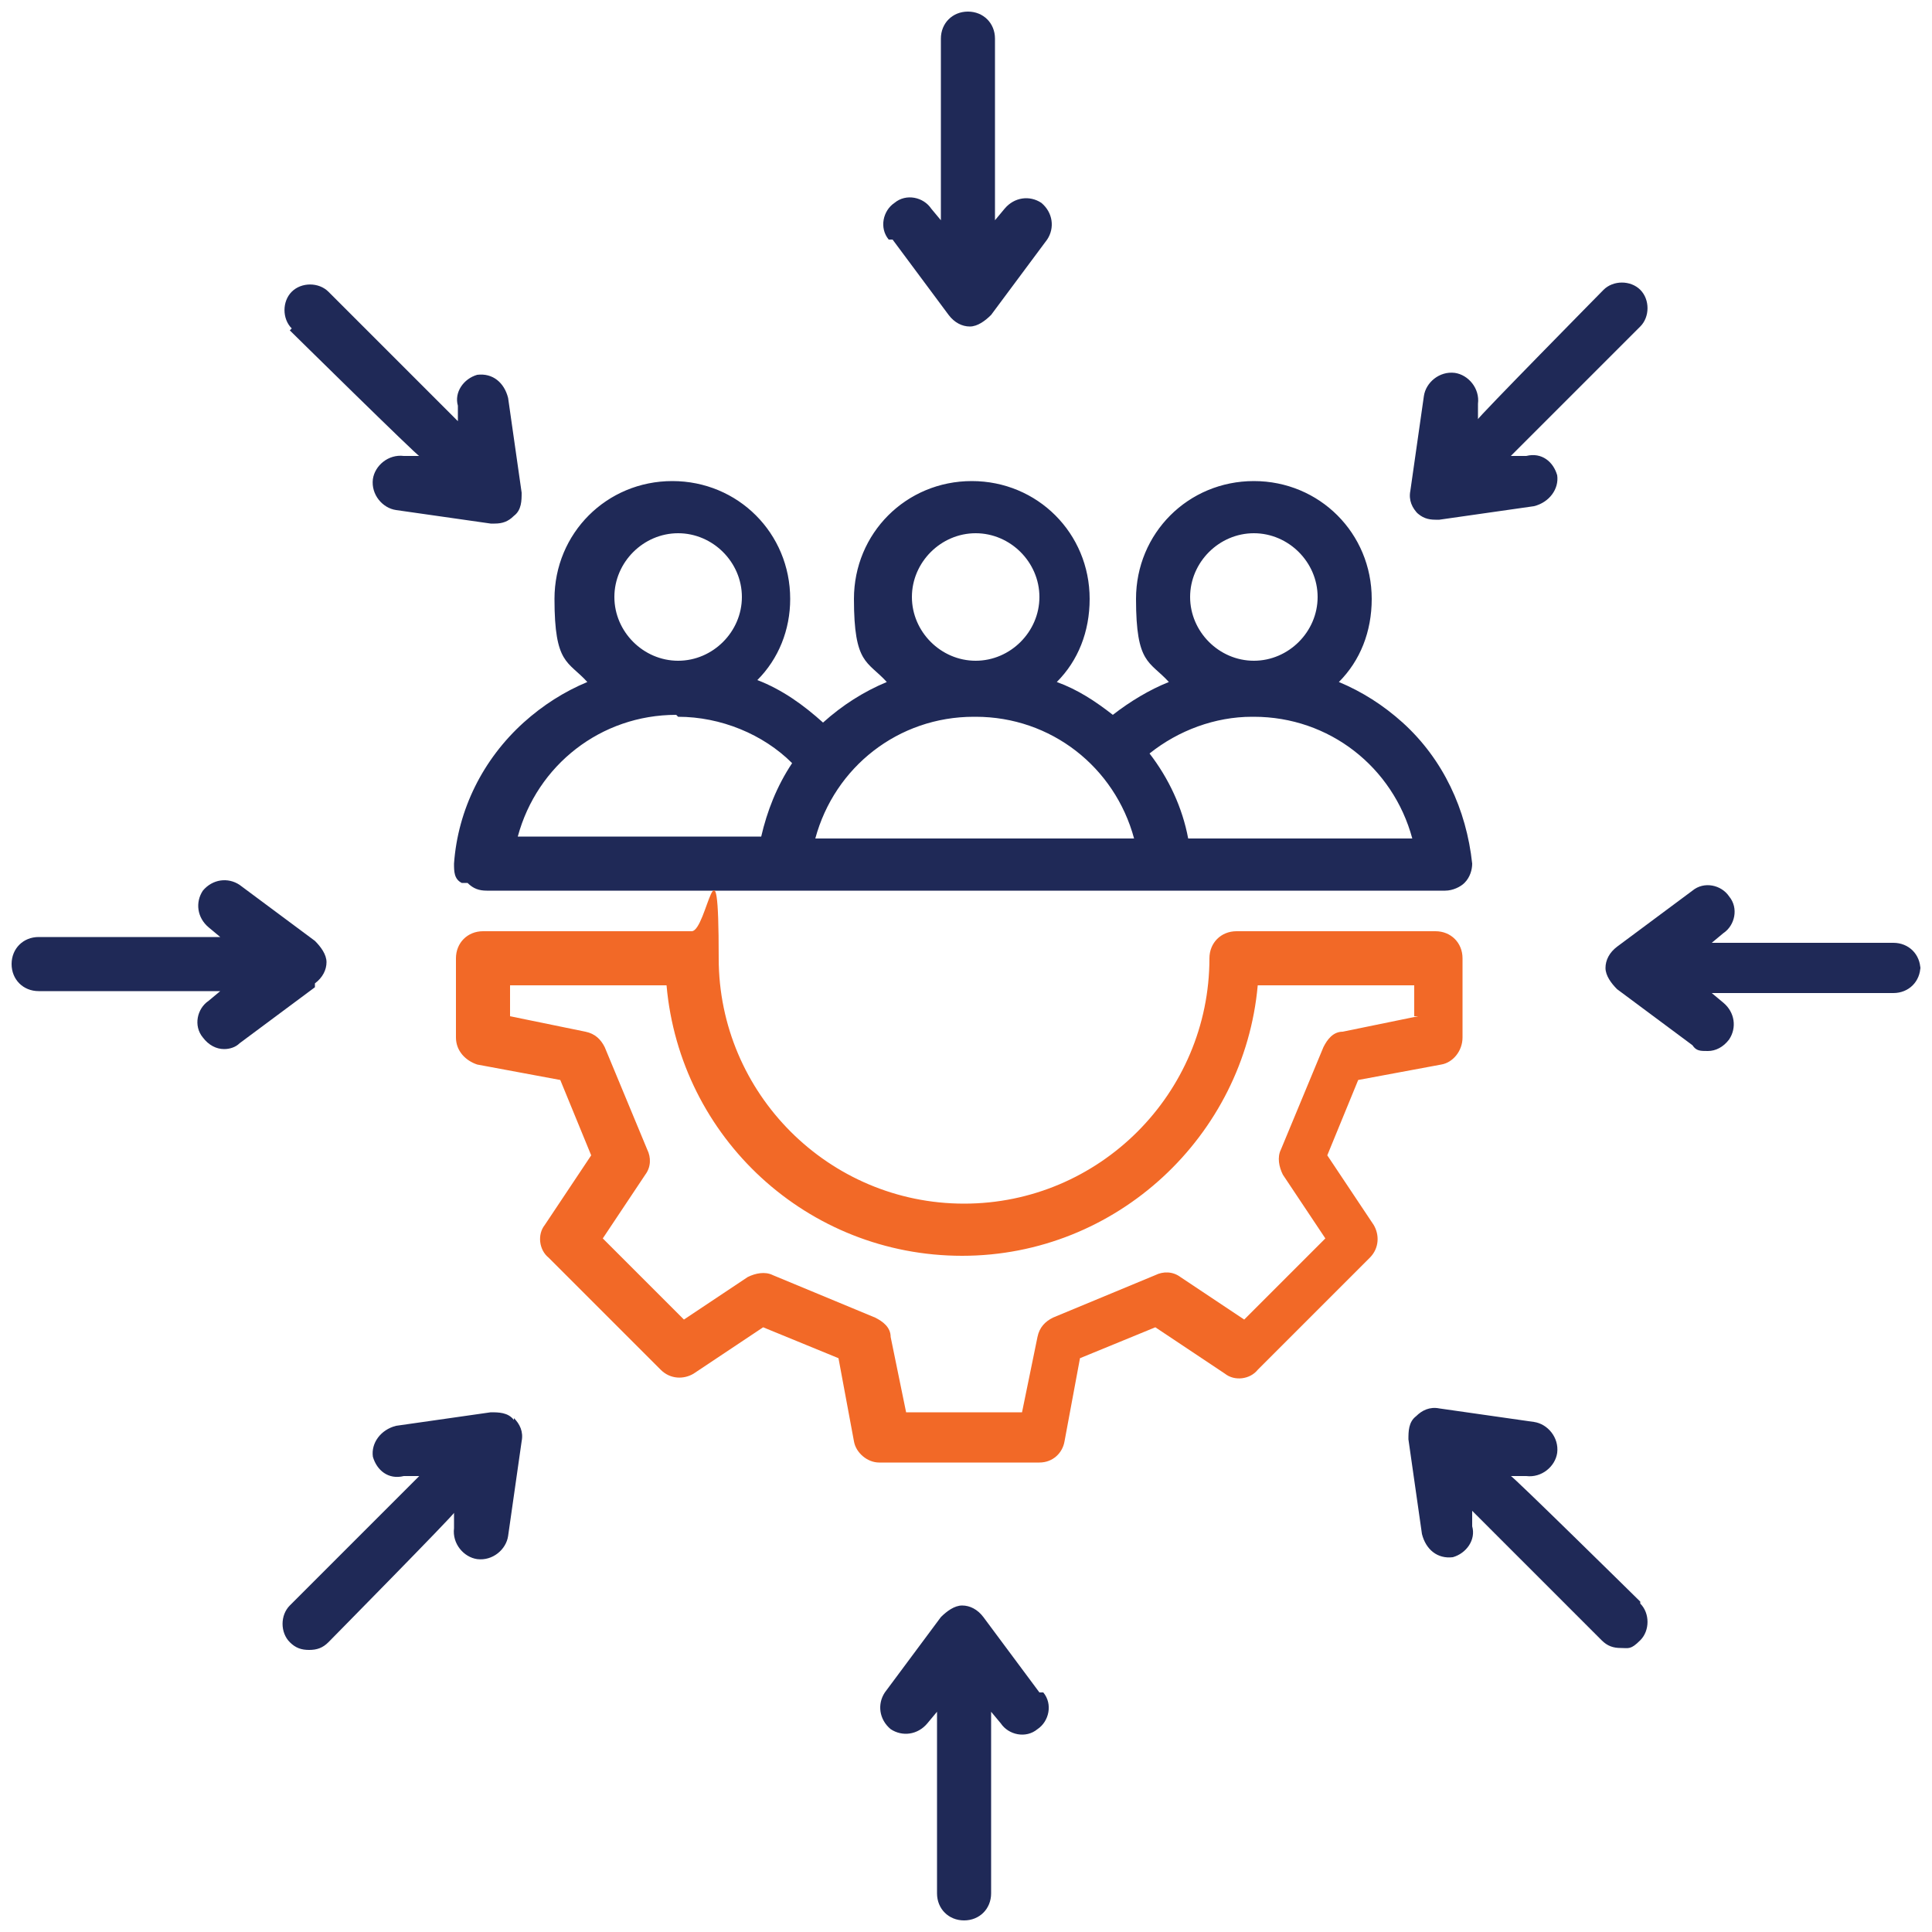
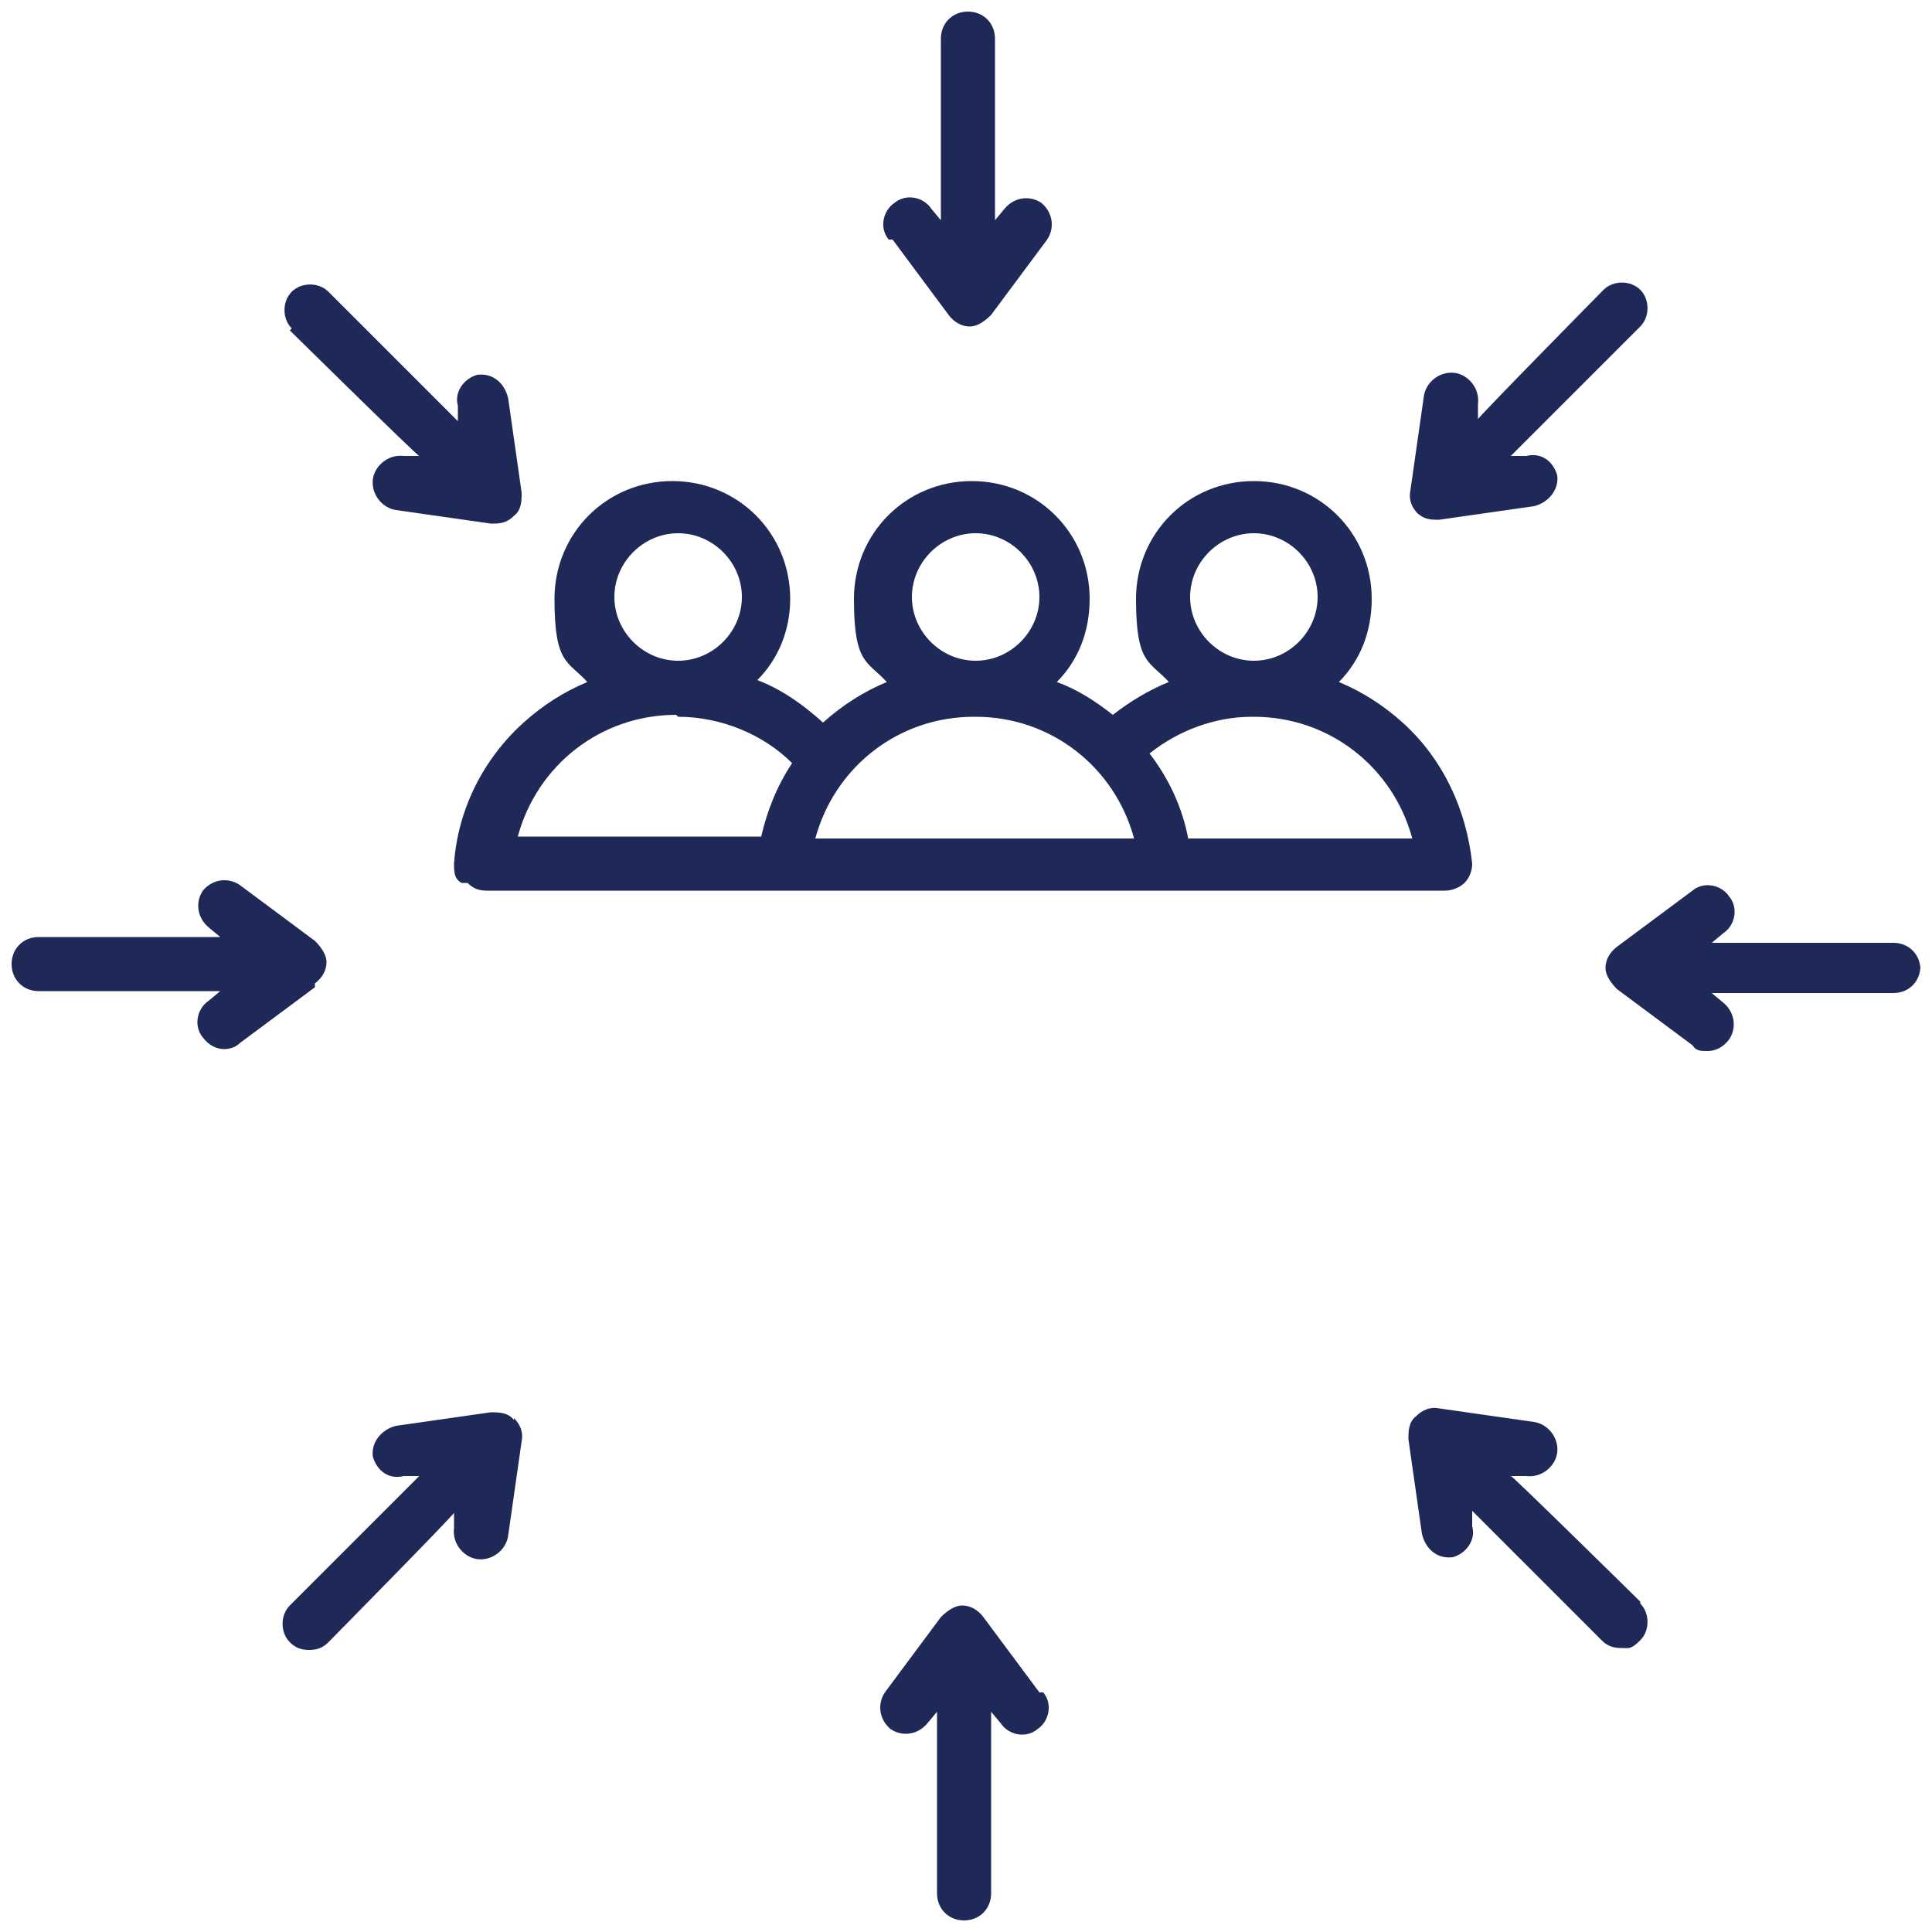
<svg xmlns="http://www.w3.org/2000/svg" version="1.1" viewBox="0 0 100 100">
  <defs>
    <style>
      .cls-1 {
        fill: #f26927;
      }

      .cls-2 {
        fill: #1f2957;
      }
    </style>
  </defs>
  <g>
    <g id="Layer_1">
      <path class="cls-2" d="M24.2,45.7c.3.3.6.4,1,.4h49.6c.4,0,.8-.2,1-.4.3-.3.4-.7.4-1-.3-2.8-1.5-5.4-3.6-7.3-1-.9-2.1-1.6-3.3-2.1,1.1-1.1,1.7-2.6,1.7-4.3,0-3.4-2.7-6.1-6.1-6.1s-6.1,2.7-6.1,6.1.7,3.2,1.7,4.3c-1,.4-2,1-2.9,1.7-.9-.7-1.8-1.3-2.9-1.7,1.1-1.1,1.7-2.6,1.7-4.3,0-3.4-2.7-6.1-6.1-6.1s-6.1,2.7-6.1,6.1.7,3.2,1.7,4.3c-1.2.5-2.3,1.2-3.3,2.1,0,0,0,0,0,0-1-.9-2.1-1.7-3.4-2.2,1.1-1.1,1.7-2.6,1.7-4.2,0-3.4-2.7-6.1-6.1-6.1s-6.1,2.7-6.1,6.1.7,3.2,1.7,4.3c-1.2.5-2.3,1.2-3.3,2.1-2.1,1.9-3.4,4.5-3.6,7.3,0,.4,0,.8.4,1h0ZM64.9,27.6c1.8,0,3.3,1.5,3.3,3.3s-1.5,3.3-3.3,3.3-3.3-1.5-3.3-3.3,1.5-3.3,3.3-3.3ZM64.9,37.1c3.9,0,7.2,2.6,8.2,6.3h-11.6c-.3-1.6-1-3.1-2-4.4,1.5-1.2,3.4-1.9,5.3-1.9h0ZM50.5,27.6c1.8,0,3.3,1.5,3.3,3.3s-1.5,3.3-3.3,3.3-3.3-1.5-3.3-3.3,1.5-3.3,3.3-3.3ZM50.5,37.1c3.9,0,7.2,2.6,8.2,6.3h-16.5c1-3.7,4.3-6.3,8.2-6.3ZM35.1,27.6c1.8,0,3.3,1.5,3.3,3.3s-1.5,3.3-3.3,3.3-3.3-1.5-3.3-3.3,1.5-3.3,3.3-3.3ZM35.1,37.1c2.2,0,4.4.9,5.9,2.4-.8,1.2-1.3,2.5-1.6,3.8h-12.6c1-3.7,4.3-6.3,8.2-6.3ZM46,12.4c-.5-.6-.3-1.5.3-1.9.6-.5,1.5-.3,1.9.3l.5.6V2c0-.8.6-1.4,1.4-1.4s1.4.6,1.4,1.4v9.4l.5-.6c.5-.6,1.3-.7,1.9-.3.6.5.7,1.3.3,1.9l-2.9,3.9c-.3.3-.7.6-1.1.6s-.8-.2-1.1-.6l-2.9-3.9ZM73.4,26.6c-.3-.3-.5-.7-.4-1.2l.7-4.9c.1-.7.8-1.3,1.6-1.2.7.1,1.3.8,1.2,1.6v.8c-.1,0,6.5-6.7,6.5-6.7.5-.5,1.4-.5,1.9,0,.5.5.5,1.4,0,1.9l-6.7,6.7h.8c.8-.2,1.4.3,1.6,1,.1.7-.4,1.4-1.2,1.6l-4.9.7c0,0-.1,0-.2,0-.4,0-.7-.1-1-.4h0ZM99.4,50c0,.8-.6,1.4-1.4,1.4h-9.4l.6.5c.6.5.7,1.3.3,1.9-.3.4-.7.6-1.1.6s-.6,0-.8-.3l-3.9-2.9c-.3-.3-.6-.7-.6-1.1s.2-.8.6-1.1l3.9-2.9c.6-.5,1.5-.3,1.9.3.5.6.3,1.5-.3,1.9l-.6.5h9.4c.8,0,1.4.6,1.4,1.4h0ZM84.9,83c.5.5.5,1.4,0,1.9s-.6.4-1,.4-.7-.1-1-.4l-6.7-6.7v.8c.2.7-.3,1.4-1,1.6-.8.1-1.4-.4-1.6-1.2l-.7-4.9c0-.4,0-.9.4-1.2.3-.3.7-.5,1.2-.4l4.9.7c.7.1,1.3.8,1.2,1.6-.1.7-.8,1.3-1.6,1.2h-.8c0-.1,6.7,6.5,6.7,6.5h0ZM54,87.6c.5.6.3,1.5-.3,1.9-.6.5-1.5.3-1.9-.3l-.5-.6v9.4c0,.8-.6,1.4-1.4,1.4s-1.4-.6-1.4-1.4v-9.4l-.5.6c-.5.6-1.3.7-1.9.3-.6-.5-.7-1.3-.3-1.9l2.9-3.9c.3-.3.7-.6,1.1-.6s.8.2,1.1.6l2.9,3.9ZM26.6,73.4c.3.3.5.7.4,1.2l-.7,4.9c-.1.7-.8,1.3-1.6,1.2-.7-.1-1.3-.8-1.2-1.6v-.8c.1,0-6.5,6.7-6.5,6.7-.3.3-.6.4-1,.4s-.7-.1-1-.4c-.5-.5-.5-1.4,0-1.9l6.7-6.7h-.8c-.8.2-1.4-.3-1.6-1-.1-.7.4-1.4,1.2-1.6l4.9-.7c.4,0,.9,0,1.2.4h0ZM16.3,51.1l-3.9,2.9c-.2.2-.5.3-.8.3-.4,0-.8-.2-1.1-.6-.5-.6-.3-1.5.3-1.9l.6-.5H2c-.8,0-1.4-.6-1.4-1.4s.6-1.4,1.4-1.4h9.4l-.6-.5c-.6-.5-.7-1.3-.3-1.9.5-.6,1.3-.7,1.9-.3l3.9,2.9c.3.3.6.7.6,1.1s-.2.8-.6,1.1h0ZM15.1,17c-.5-.5-.5-1.4,0-1.9.5-.5,1.4-.5,1.9,0l6.7,6.7v-.8c-.2-.7.3-1.4,1-1.6.8-.1,1.4.4,1.6,1.2l.7,4.9c0,.4,0,.9-.4,1.2-.3.3-.6.4-1,.4s-.1,0-.2,0l-4.9-.7c-.7-.1-1.3-.8-1.2-1.6.1-.7.8-1.3,1.6-1.2h.8c0,.1-6.7-6.5-6.7-6.5h0Z" />
-       <path class="cls-1" d="M74.8,48.2h-10.8c-.8,0-1.4.6-1.4,1.4,0,7-5.7,12.7-12.7,12.7s-12.7-5.7-12.7-12.7-.6-1.4-1.4-1.4h-10.8c-.8,0-1.4.6-1.4,1.4v4.1c0,.7.5,1.2,1.1,1.4l4.3.8,1.6,3.9-2.4,3.6c-.4.5-.3,1.3.2,1.7l5.8,5.8c.5.5,1.2.5,1.7.2l3.6-2.4,3.9,1.6.8,4.3c.1.6.7,1.1,1.3,1.1h8.3c.7,0,1.2-.5,1.3-1.1l.8-4.3,3.9-1.6,3.6,2.4c.5.4,1.3.3,1.7-.2l5.8-5.8c.5-.5.5-1.2.2-1.7l-2.4-3.6,1.6-3.9,4.3-.8c.6-.1,1.1-.7,1.1-1.4v-4.1c0-.8-.6-1.4-1.4-1.4ZM73.4,52.6l-3.9.8c-.5,0-.8.4-1,.8l-2.2,5.3c-.2.4-.1.9.1,1.3l2.2,3.3-4.2,4.2-3.3-2.2c-.4-.3-.9-.3-1.3-.1l-5.3,2.2c-.4.2-.7.5-.8,1l-.8,3.9h-6l-.8-3.9c0-.5-.4-.8-.8-1l-5.3-2.2c-.4-.2-.9-.1-1.3.1l-3.3,2.2-4.2-4.2,2.2-3.3c.3-.4.3-.9.1-1.3l-2.2-5.3c-.2-.4-.5-.7-1-.8l-3.9-.8v-1.6h8.1c.7,7.9,7.3,14,15.3,14s14.6-6.2,15.3-14h8.1v1.6Z" />
    </g>
  </g>
</svg>